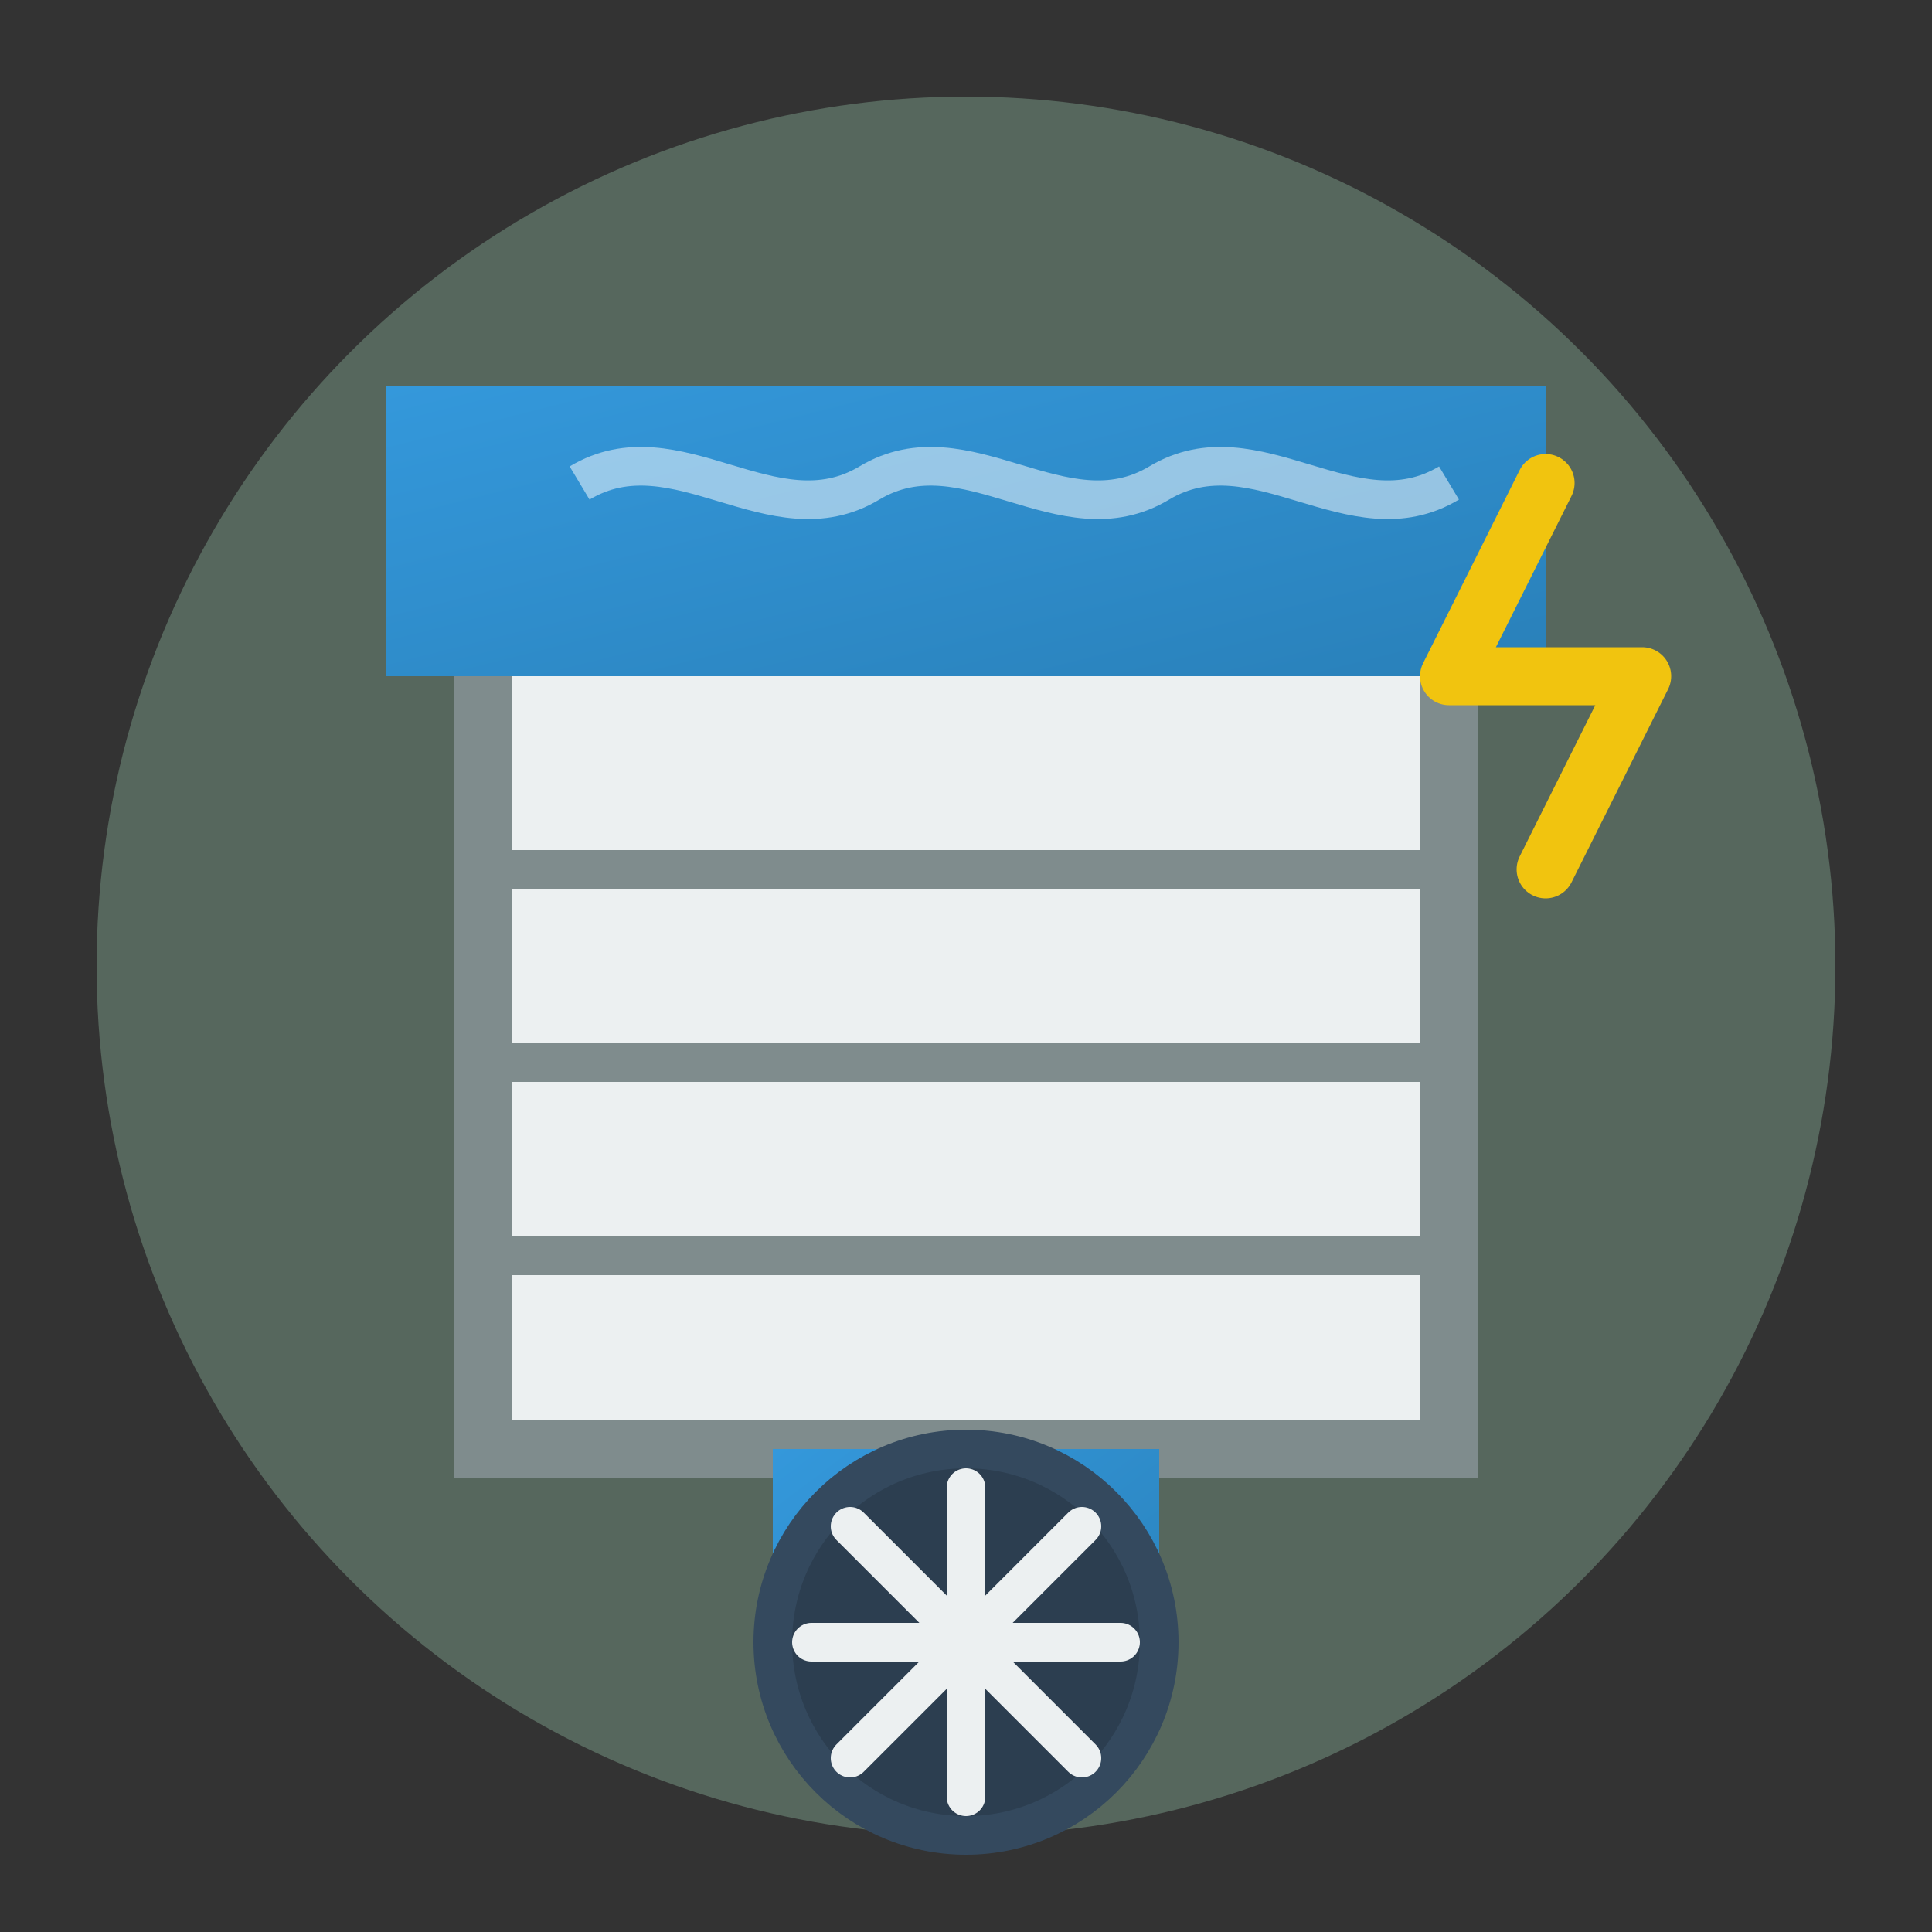
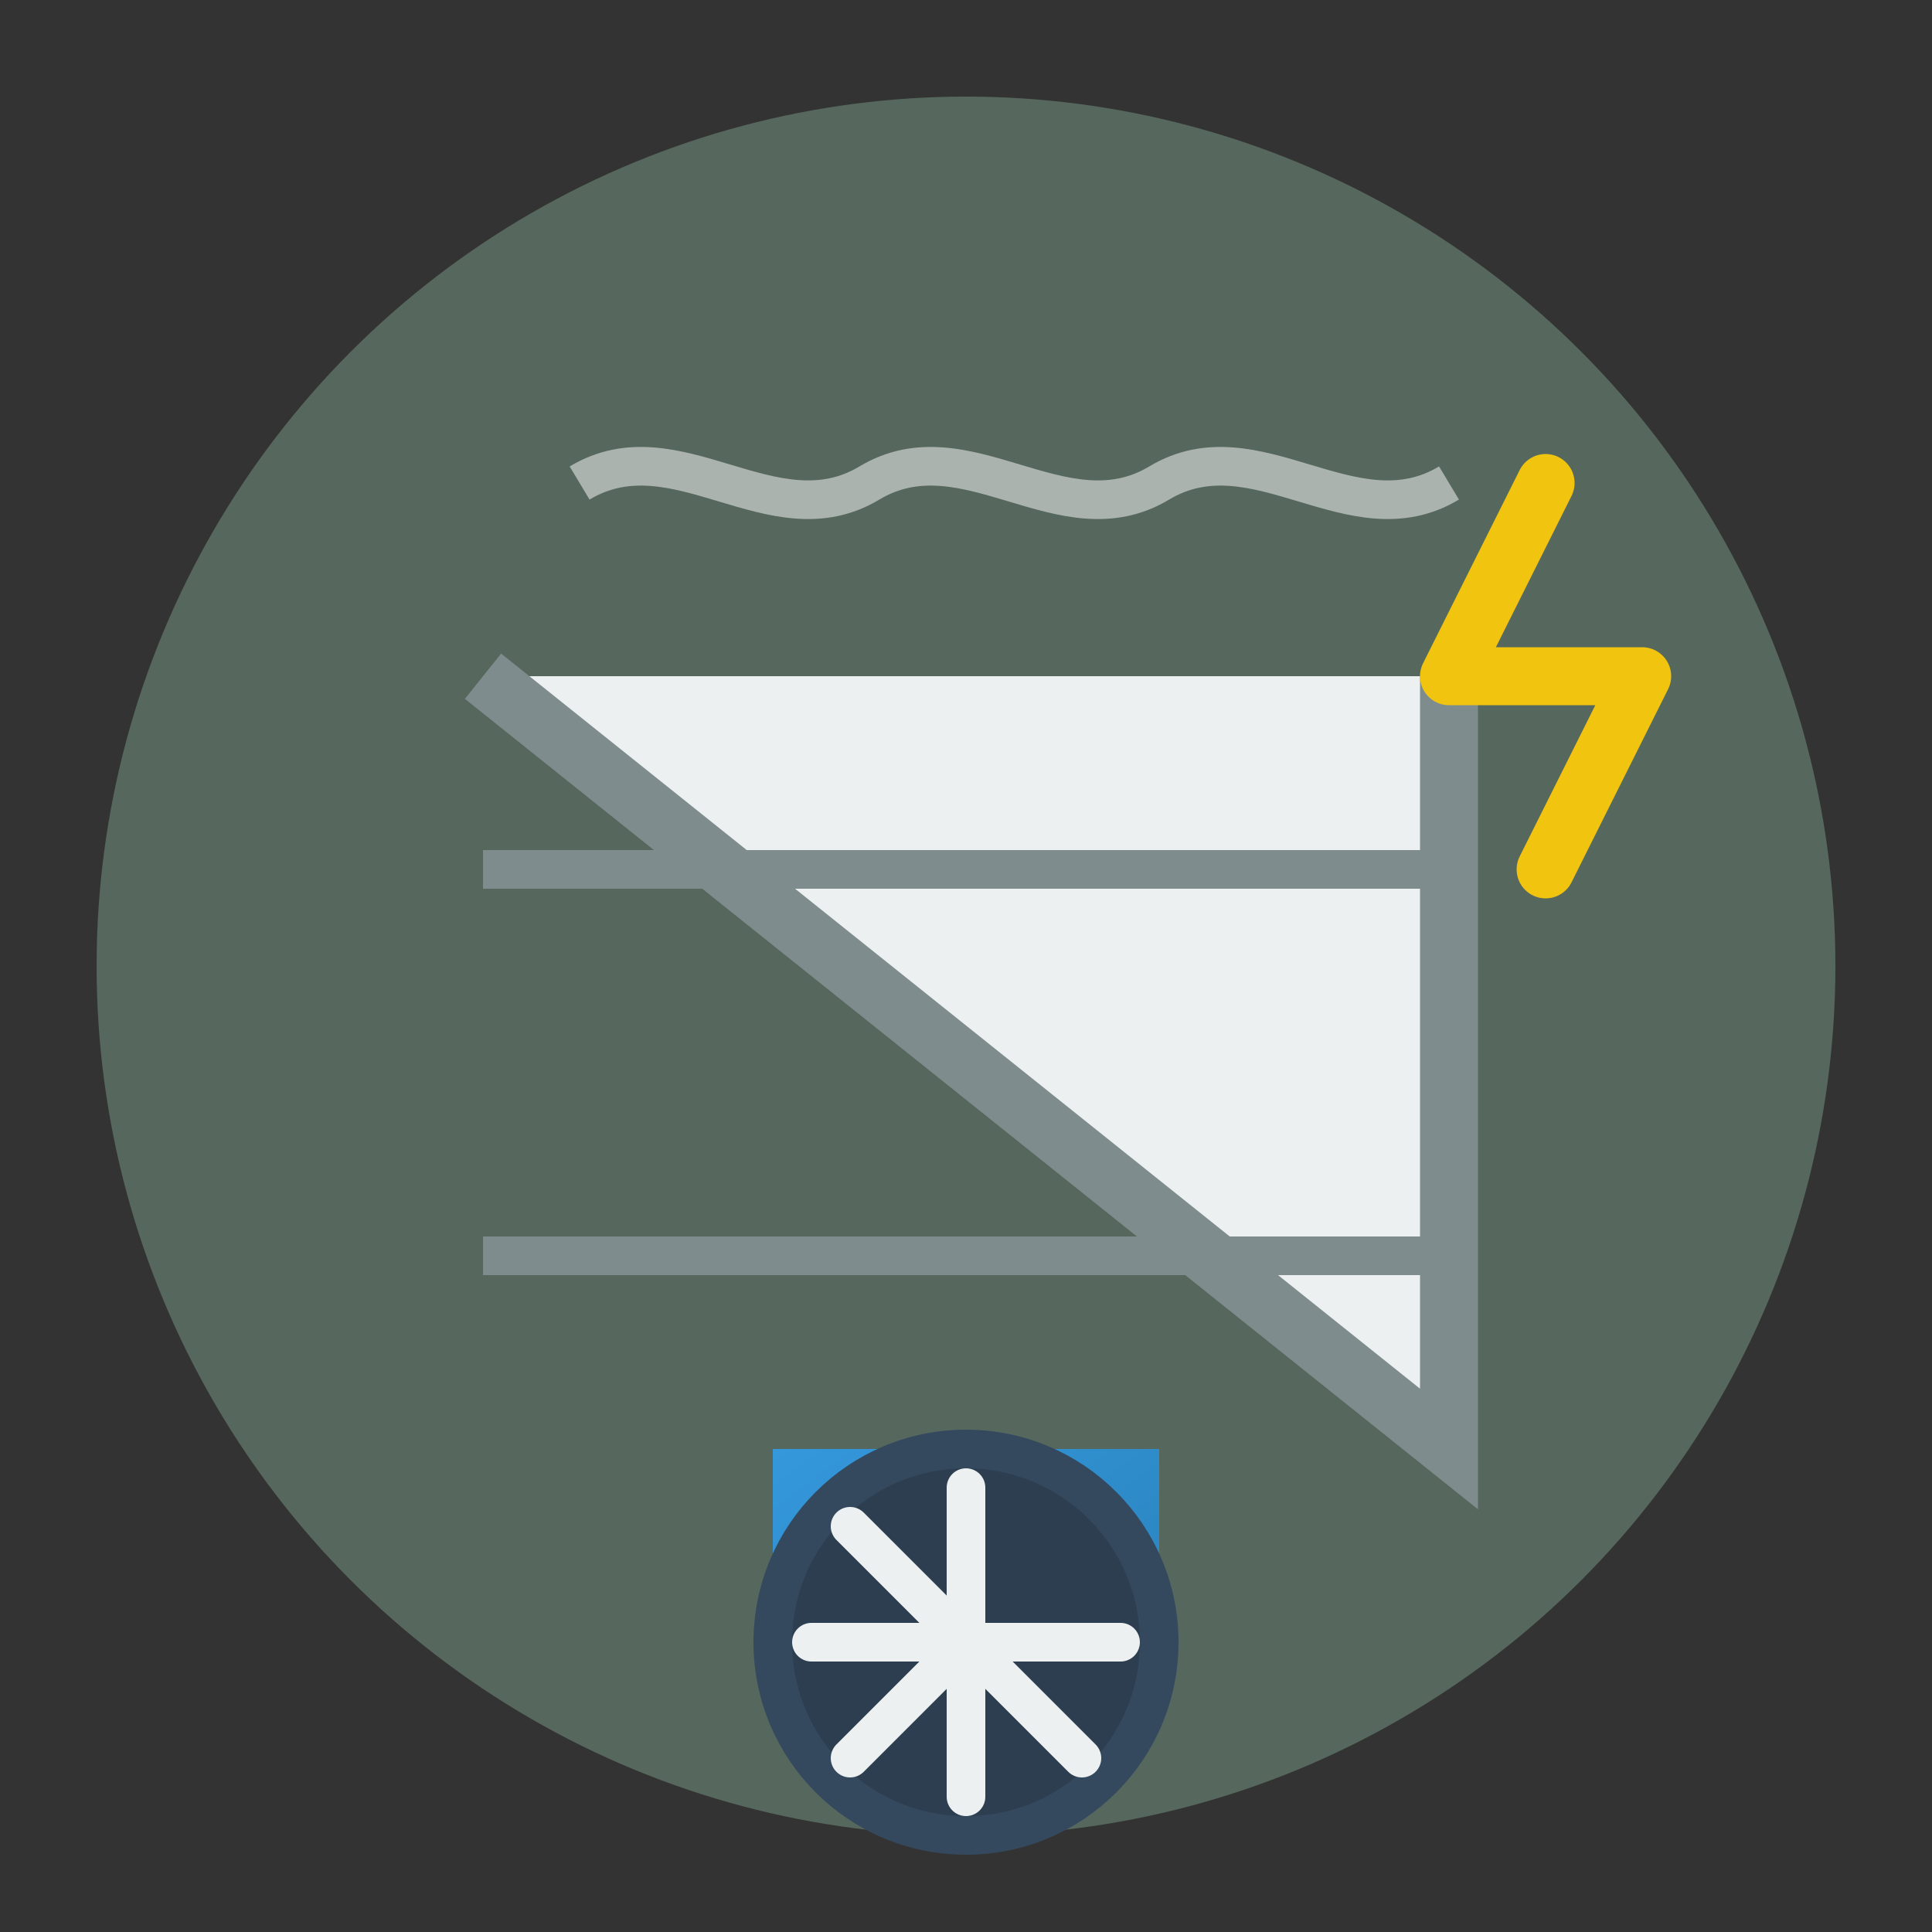
<svg xmlns="http://www.w3.org/2000/svg" width="100" height="100" viewBox="0 0 100 100">
  <rect x="0" y="0" width="100" height="100" fill="#333333" stroke="none" />
  <defs>
    <linearGradient id="waterGradient" x1="0%" y1="0%" x2="100%" y2="100%">
      <stop offset="0%" style="stop-color:#3498db" />
      <stop offset="100%" style="stop-color:#2980b9" />
    </linearGradient>
  </defs>
  <circle cx="50" cy="50" r="45" fill="#a9dfbf" opacity="0.3" />
-   <path d="M25 35L25 75L75 75L75 35" fill="#ecf0f1" stroke="#7f8c8d" stroke-width="3" />
+   <path d="M25 35L75 75L75 35" fill="#ecf0f1" stroke="#7f8c8d" stroke-width="3" />
  <line x1="25" y1="45" x2="75" y2="45" stroke="#7f8c8d" stroke-width="2" />
-   <line x1="25" y1="55" x2="75" y2="55" stroke="#7f8c8d" stroke-width="2" />
  <line x1="25" y1="65" x2="75" y2="65" stroke="#7f8c8d" stroke-width="2" />
-   <rect x="20" y="20" width="60" height="15" fill="url(#waterGradient)" />
  <path d="M40 75L40 85C40 90, 60 90, 60 85L60 75" fill="url(#waterGradient)" />
  <path d="M30 25C35 22, 40 28, 45 25C50 22, 55 28, 60 25C65 22, 70 28, 75 25" fill="none" stroke="#ffffff" stroke-width="2" stroke-opacity="0.5" />
  <circle cx="50" cy="85" r="10" fill="#2c3e50" stroke="#34495e" stroke-width="2" />
  <g transform="translate(50, 85)">
    <path d="M0 0L-6 -6" stroke="#ecf0f1" stroke-width="2" stroke-linecap="round" />
-     <path d="M0 0L6 -6" stroke="#ecf0f1" stroke-width="2" stroke-linecap="round" />
    <path d="M0 0L-6 6" stroke="#ecf0f1" stroke-width="2" stroke-linecap="round" />
    <path d="M0 0L6 6" stroke="#ecf0f1" stroke-width="2" stroke-linecap="round" />
    <path d="M0 0L-8 0" stroke="#ecf0f1" stroke-width="2" stroke-linecap="round" />
    <path d="M0 0L8 0" stroke="#ecf0f1" stroke-width="2" stroke-linecap="round" />
    <path d="M0 0L0 -8" stroke="#ecf0f1" stroke-width="2" stroke-linecap="round" />
    <path d="M0 0L0 8" stroke="#ecf0f1" stroke-width="2" stroke-linecap="round" />
  </g>
  <path d="M80 45L85 35L75 35L80 25" fill="none" stroke="#f1c40f" stroke-width="3" stroke-linecap="round" stroke-linejoin="round" />
</svg>